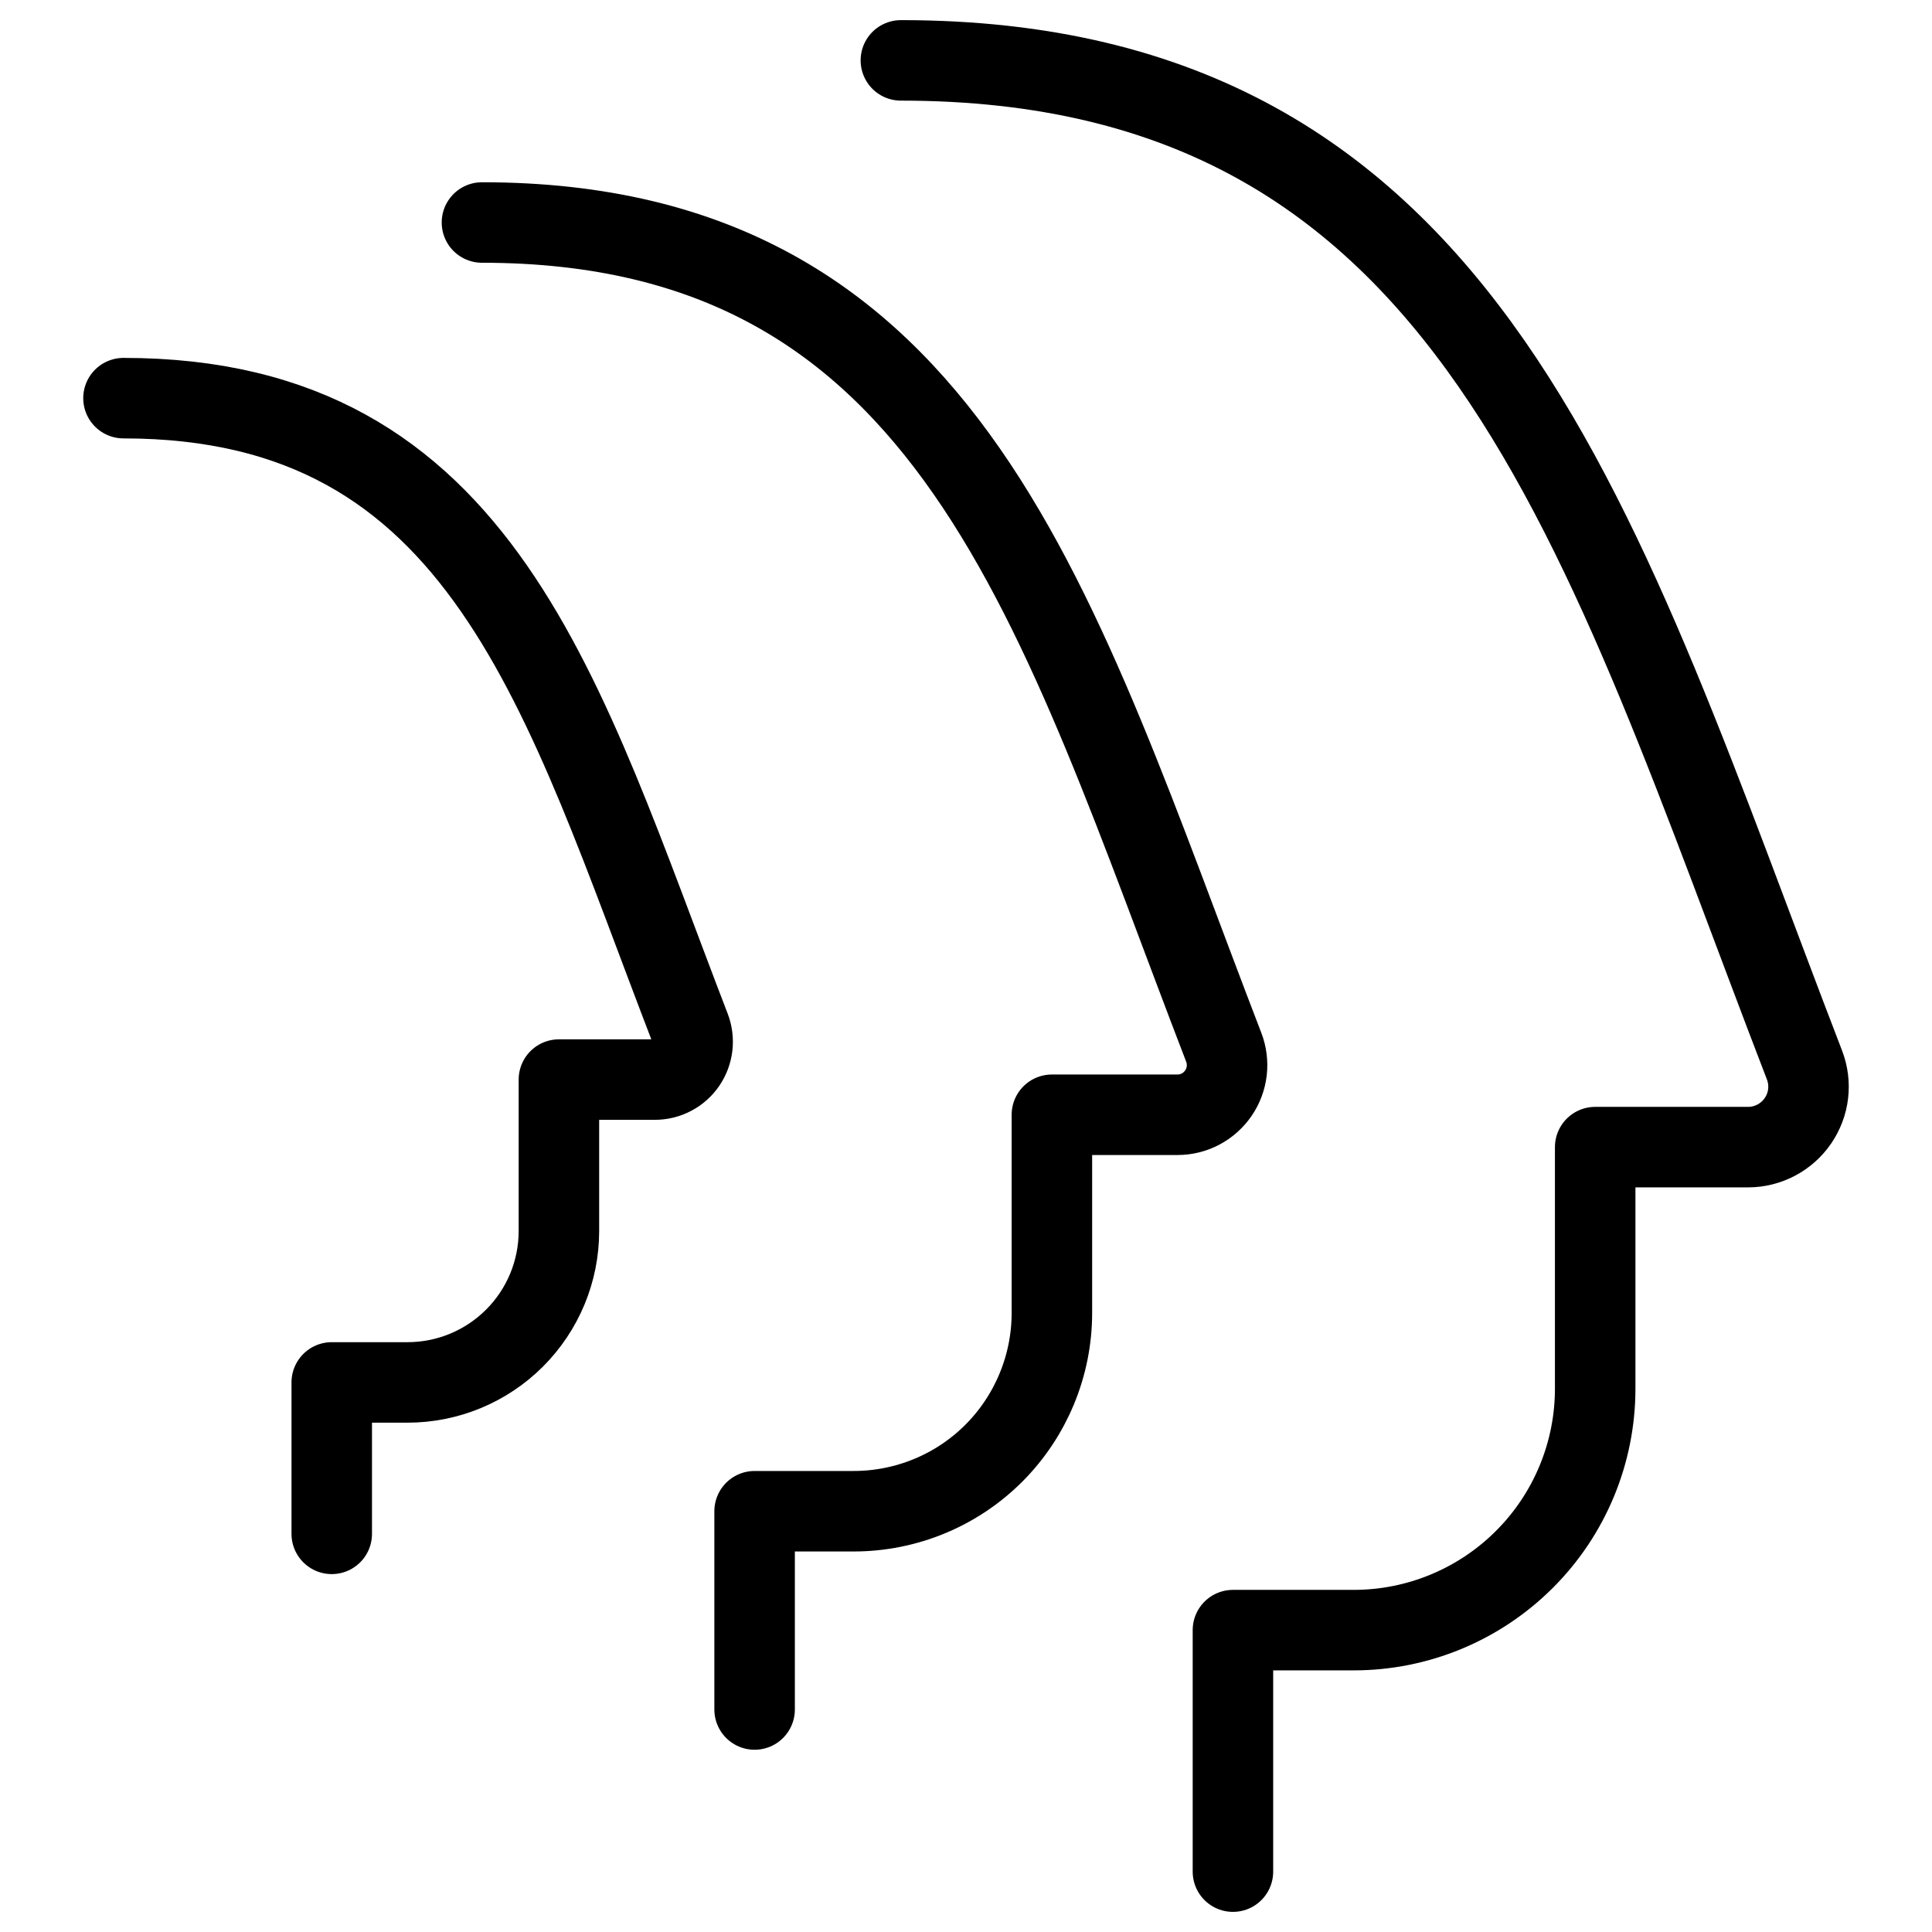
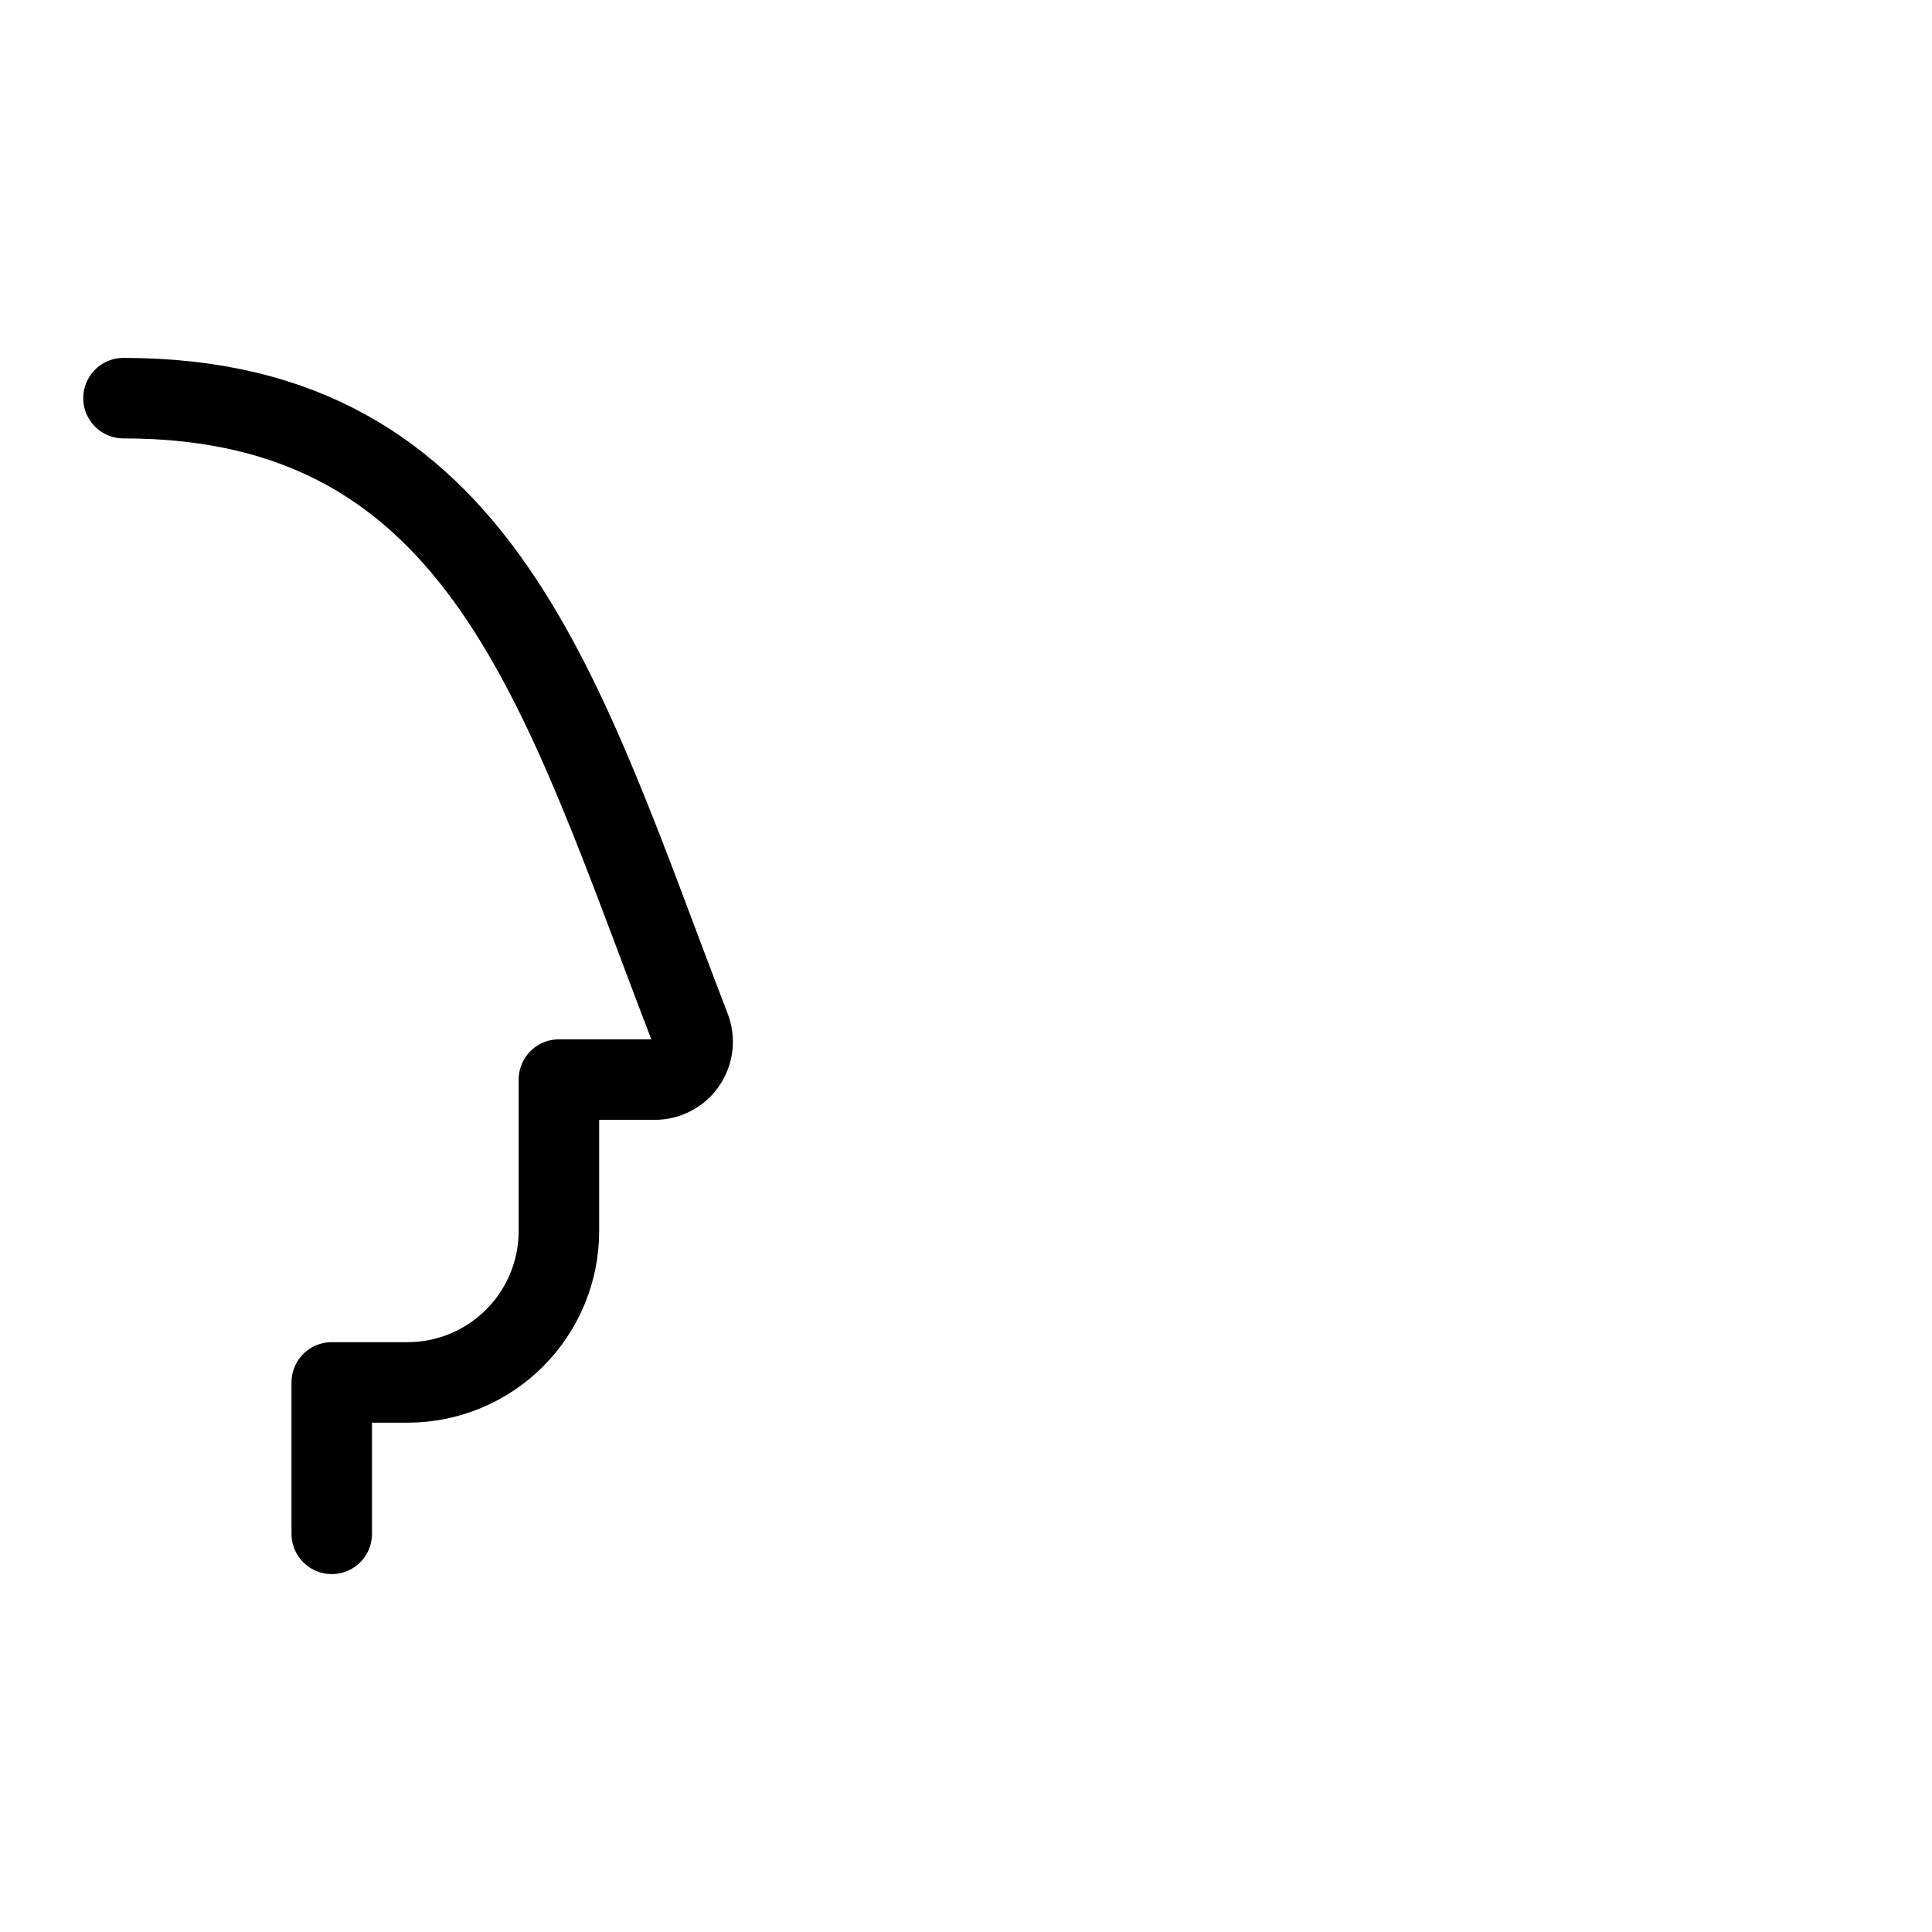
<svg xmlns="http://www.w3.org/2000/svg" fill="none" viewBox="0 0 24 24">
-   <path stroke="#000000" stroke-linecap="round" stroke-linejoin="round" d="M11.191 0.75c7.139 0 8.68 5.878 11.225 12.48 0.044 0.114 0.059 0.236 0.045 0.357 -0.014 0.121 -0.058 0.236 -0.127 0.337 -0.069 0.1 -0.161 0.182 -0.269 0.239 -0.108 0.057 -0.228 0.087 -0.349 0.087h-1.9v3c0 0.796 -0.316 1.559 -0.879 2.121 -0.563 0.563 -1.326 0.879 -2.121 0.879h-1.5v3" stroke-width="1" />
-   <path stroke="#000000" stroke-linecap="round" stroke-linejoin="round" d="M5.987 2.764c5.861 0 7.126 4.826 9.215 10.246 0.036 0.093 0.048 0.194 0.037 0.293 -0.012 0.099 -0.047 0.194 -0.104 0.277 -0.057 0.082 -0.132 0.15 -0.221 0.197s-0.187 0.071 -0.287 0.071h-1.56V16.31c0 0.653 -0.26 1.28 -0.721 1.742 -0.462 0.462 -1.088 0.721 -1.742 0.721H9.374v2.463" stroke-width="1" />
  <path stroke="#000000" stroke-linecap="round" stroke-linejoin="round" d="M1.534 4.946c4.477 0 5.443 3.686 7.039 7.826 0.027 0.071 0.037 0.148 0.028 0.224 -0.009 0.076 -0.036 0.148 -0.079 0.211 -0.043 0.063 -0.101 0.115 -0.169 0.15 -0.068 0.036 -0.143 0.054 -0.219 0.054H6.943v1.881c0 0.499 -0.198 0.977 -0.551 1.33 -0.353 0.353 -0.831 0.551 -1.33 0.551h-0.941v1.881" stroke-width="1" />
</svg>